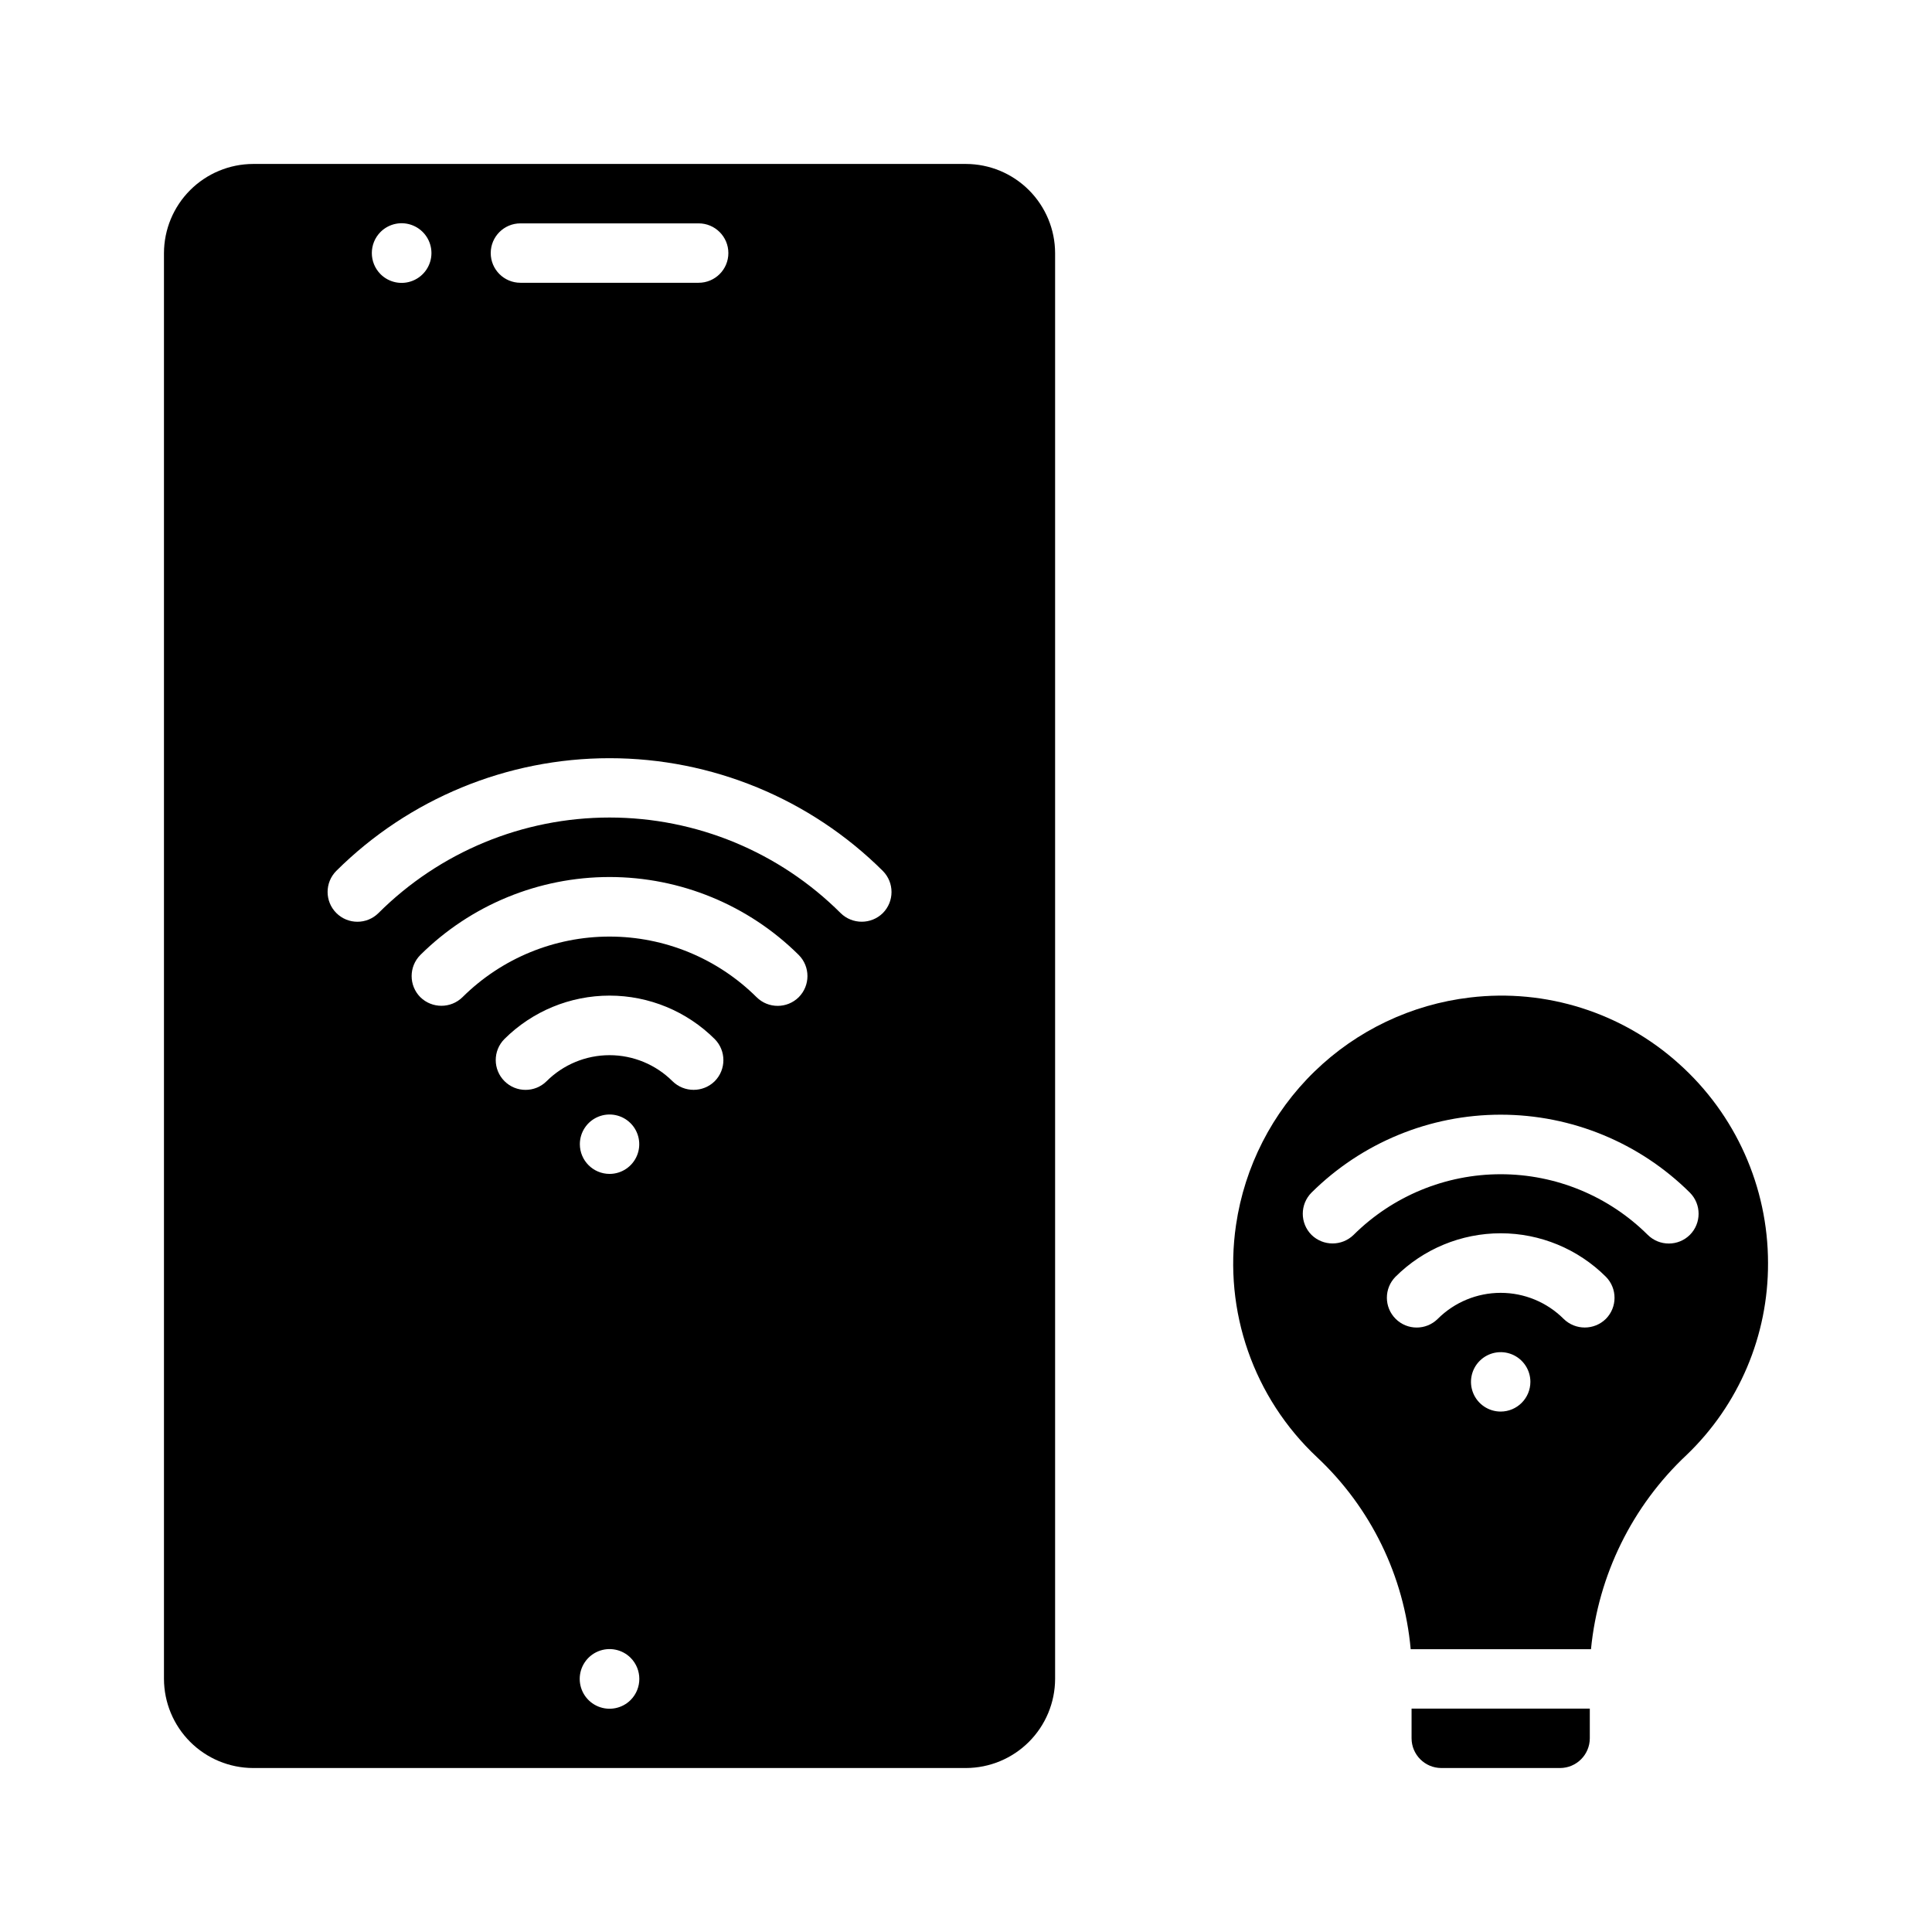
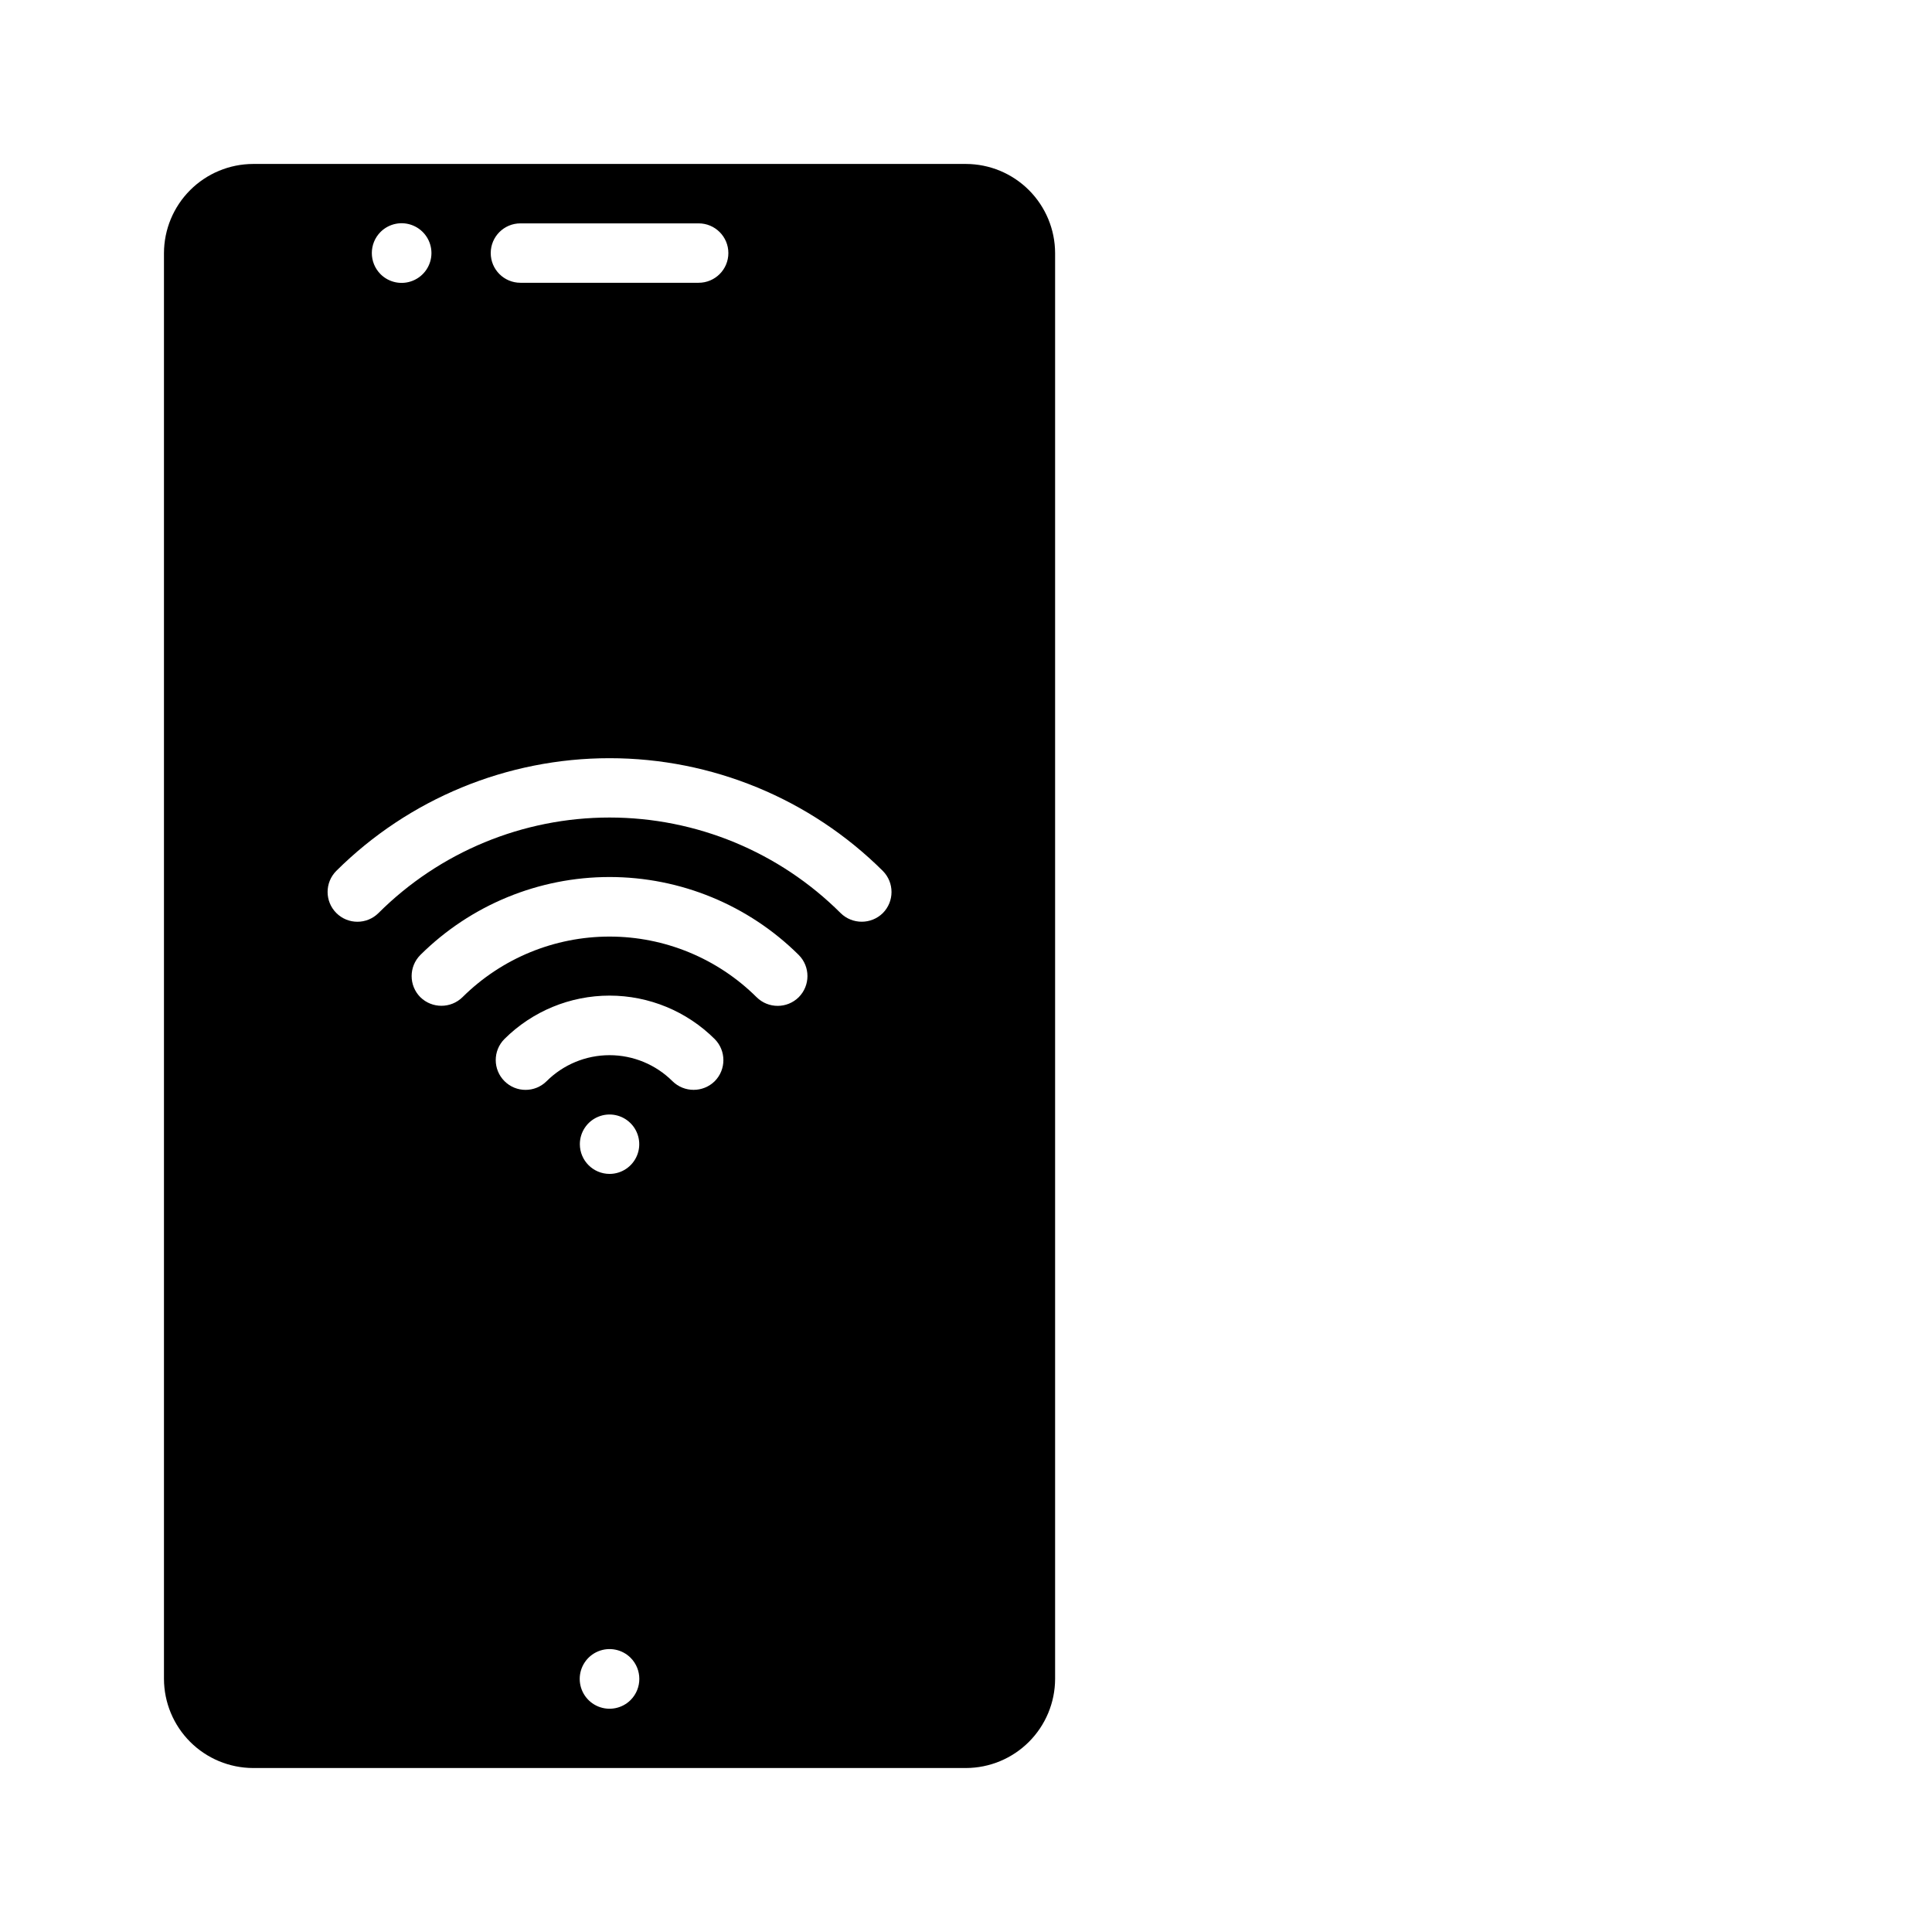
<svg xmlns="http://www.w3.org/2000/svg" fill="#000000" width="800px" height="800px" version="1.1" viewBox="144 144 512 512">
  <g>
    <path d="m400 187.45h-188.93c-6.258 0.02-12.254 2.512-16.68 6.938s-6.918 10.422-6.938 16.68v377.86c0.02 6.258 2.512 12.254 6.938 16.68s10.422 6.918 16.68 6.938h188.93c6.258-0.02 12.254-2.512 16.676-6.938 4.426-4.426 6.922-10.422 6.938-16.68v-377.86c-0.016-6.258-2.512-12.254-6.938-16.68-4.422-4.426-10.418-6.918-16.676-6.938zm-118.08 15.746h47.23c4.348 0 7.875 3.523 7.875 7.871 0 4.348-3.527 7.871-7.875 7.871h-47.23c-4.348 0-7.871-3.523-7.871-7.871 0-4.348 3.523-7.871 7.871-7.871zm-37.078 2.281c2.262-2.262 5.66-2.938 8.613-1.715 2.957 1.227 4.883 4.106 4.883 7.305 0 3.195-1.926 6.078-4.883 7.301-2.953 1.227-6.352 0.547-8.613-1.711-3.07-3.094-3.07-8.086 0-11.18zm66.281 389.04h0.004c-2.262 2.262-5.66 2.938-8.617 1.715-2.953-1.223-4.879-4.106-4.879-7.305 0-3.195 1.926-6.078 4.879-7.301 2.957-1.223 6.356-0.547 8.617 1.715 3.066 3.094 3.066 8.082 0 11.176zm-13.457-147.29c0-3.184 1.918-6.055 4.859-7.273 2.941-1.219 6.324-0.543 8.578 1.707 2.25 2.25 2.926 5.637 1.707 8.578-1.219 2.941-4.09 4.859-7.273 4.859-4.344-0.012-7.859-3.527-7.871-7.871zm35.738-16.688c-3.106 3.043-8.074 3.043-11.18 0-4.43-4.422-10.43-6.906-16.688-6.906-6.258 0-12.262 2.484-16.691 6.906-3.09 3.062-8.074 3.055-11.152-0.023s-3.09-8.066-0.023-11.156c7.398-7.371 17.422-11.512 27.867-11.512 10.445 0 20.465 4.141 27.867 11.512 3.07 3.094 3.07 8.086 0 11.18zm22.277-22.277c-3.094 3.07-8.086 3.07-11.18 0-10.359-10.289-24.367-16.059-38.965-16.059-14.602 0-28.605 5.769-38.969 16.059-3.102 3.043-8.074 3.043-11.176 0-3.07-3.094-3.07-8.086 0-11.18 13.332-13.234 31.355-20.664 50.145-20.664 18.785 0 36.812 7.43 50.145 20.664 3.07 3.094 3.07 8.086 0 11.18zm22.277-22.277v-0.004c-3.106 3.047-8.074 3.047-11.18 0-16.254-16.219-38.281-25.328-61.242-25.328-22.965 0-44.988 9.109-61.246 25.328-3.09 3.066-8.078 3.059-11.156-0.02-3.078-3.078-3.086-8.066-0.02-11.156 19.246-19.137 45.281-29.875 72.422-29.875 27.137 0 53.176 10.738 72.422 29.875 3.07 3.094 3.07 8.082 0 11.176z" />
-     <path d="m518.08 596.8v7.871c0.012 4.34 3.531 7.859 7.871 7.871h31.488c4.344-0.012 7.859-3.531 7.875-7.871v-7.871zm70.848-170.9c-15.051-13.562-35.223-19.961-55.34-17.555-15.531 1.824-30.027 8.723-41.242 19.625s-18.523 25.199-20.789 40.672c-3.356 22.805 4.676 45.801 21.492 61.562 14.223 13.336 23.047 31.434 24.797 50.852h47.781c1.926-19.668 10.934-37.965 25.348-51.484 13.852-13.277 21.648-31.66 21.57-50.852 0-20.164-8.59-39.375-23.617-52.82zm-47.23 92.18c-3.184 0-6.055-1.918-7.273-4.859s-0.543-6.328 1.707-8.578 5.637-2.926 8.578-1.707c2.941 1.219 4.859 4.09 4.859 7.273-0.012 4.344-3.527 7.859-7.871 7.871zm27.867-24.562v0.004c-3.106 3.043-8.074 3.043-11.18 0-4.426-4.426-10.43-6.906-16.688-6.906-6.258 0-12.262 2.481-16.688 6.906-3.094 3.062-8.078 3.055-11.156-0.023-3.078-3.078-3.09-8.066-0.023-11.156 7.398-7.371 17.422-11.512 27.867-11.512 10.445 0 20.465 4.141 27.867 11.512 3.07 3.094 3.07 8.086 0 11.18zm22.277-22.277v0.004c-3.094 3.07-8.086 3.07-11.18 0-10.359-10.289-24.367-16.062-38.965-16.062-14.602 0-28.605 5.773-38.969 16.062-3.102 3.043-8.07 3.043-11.176 0-3.07-3.094-3.07-8.086 0-11.18 13.332-13.238 31.355-20.664 50.145-20.664 18.785 0 36.812 7.426 50.145 20.664 3.07 3.094 3.07 8.086 0 11.18z" />
  </g>
</svg>